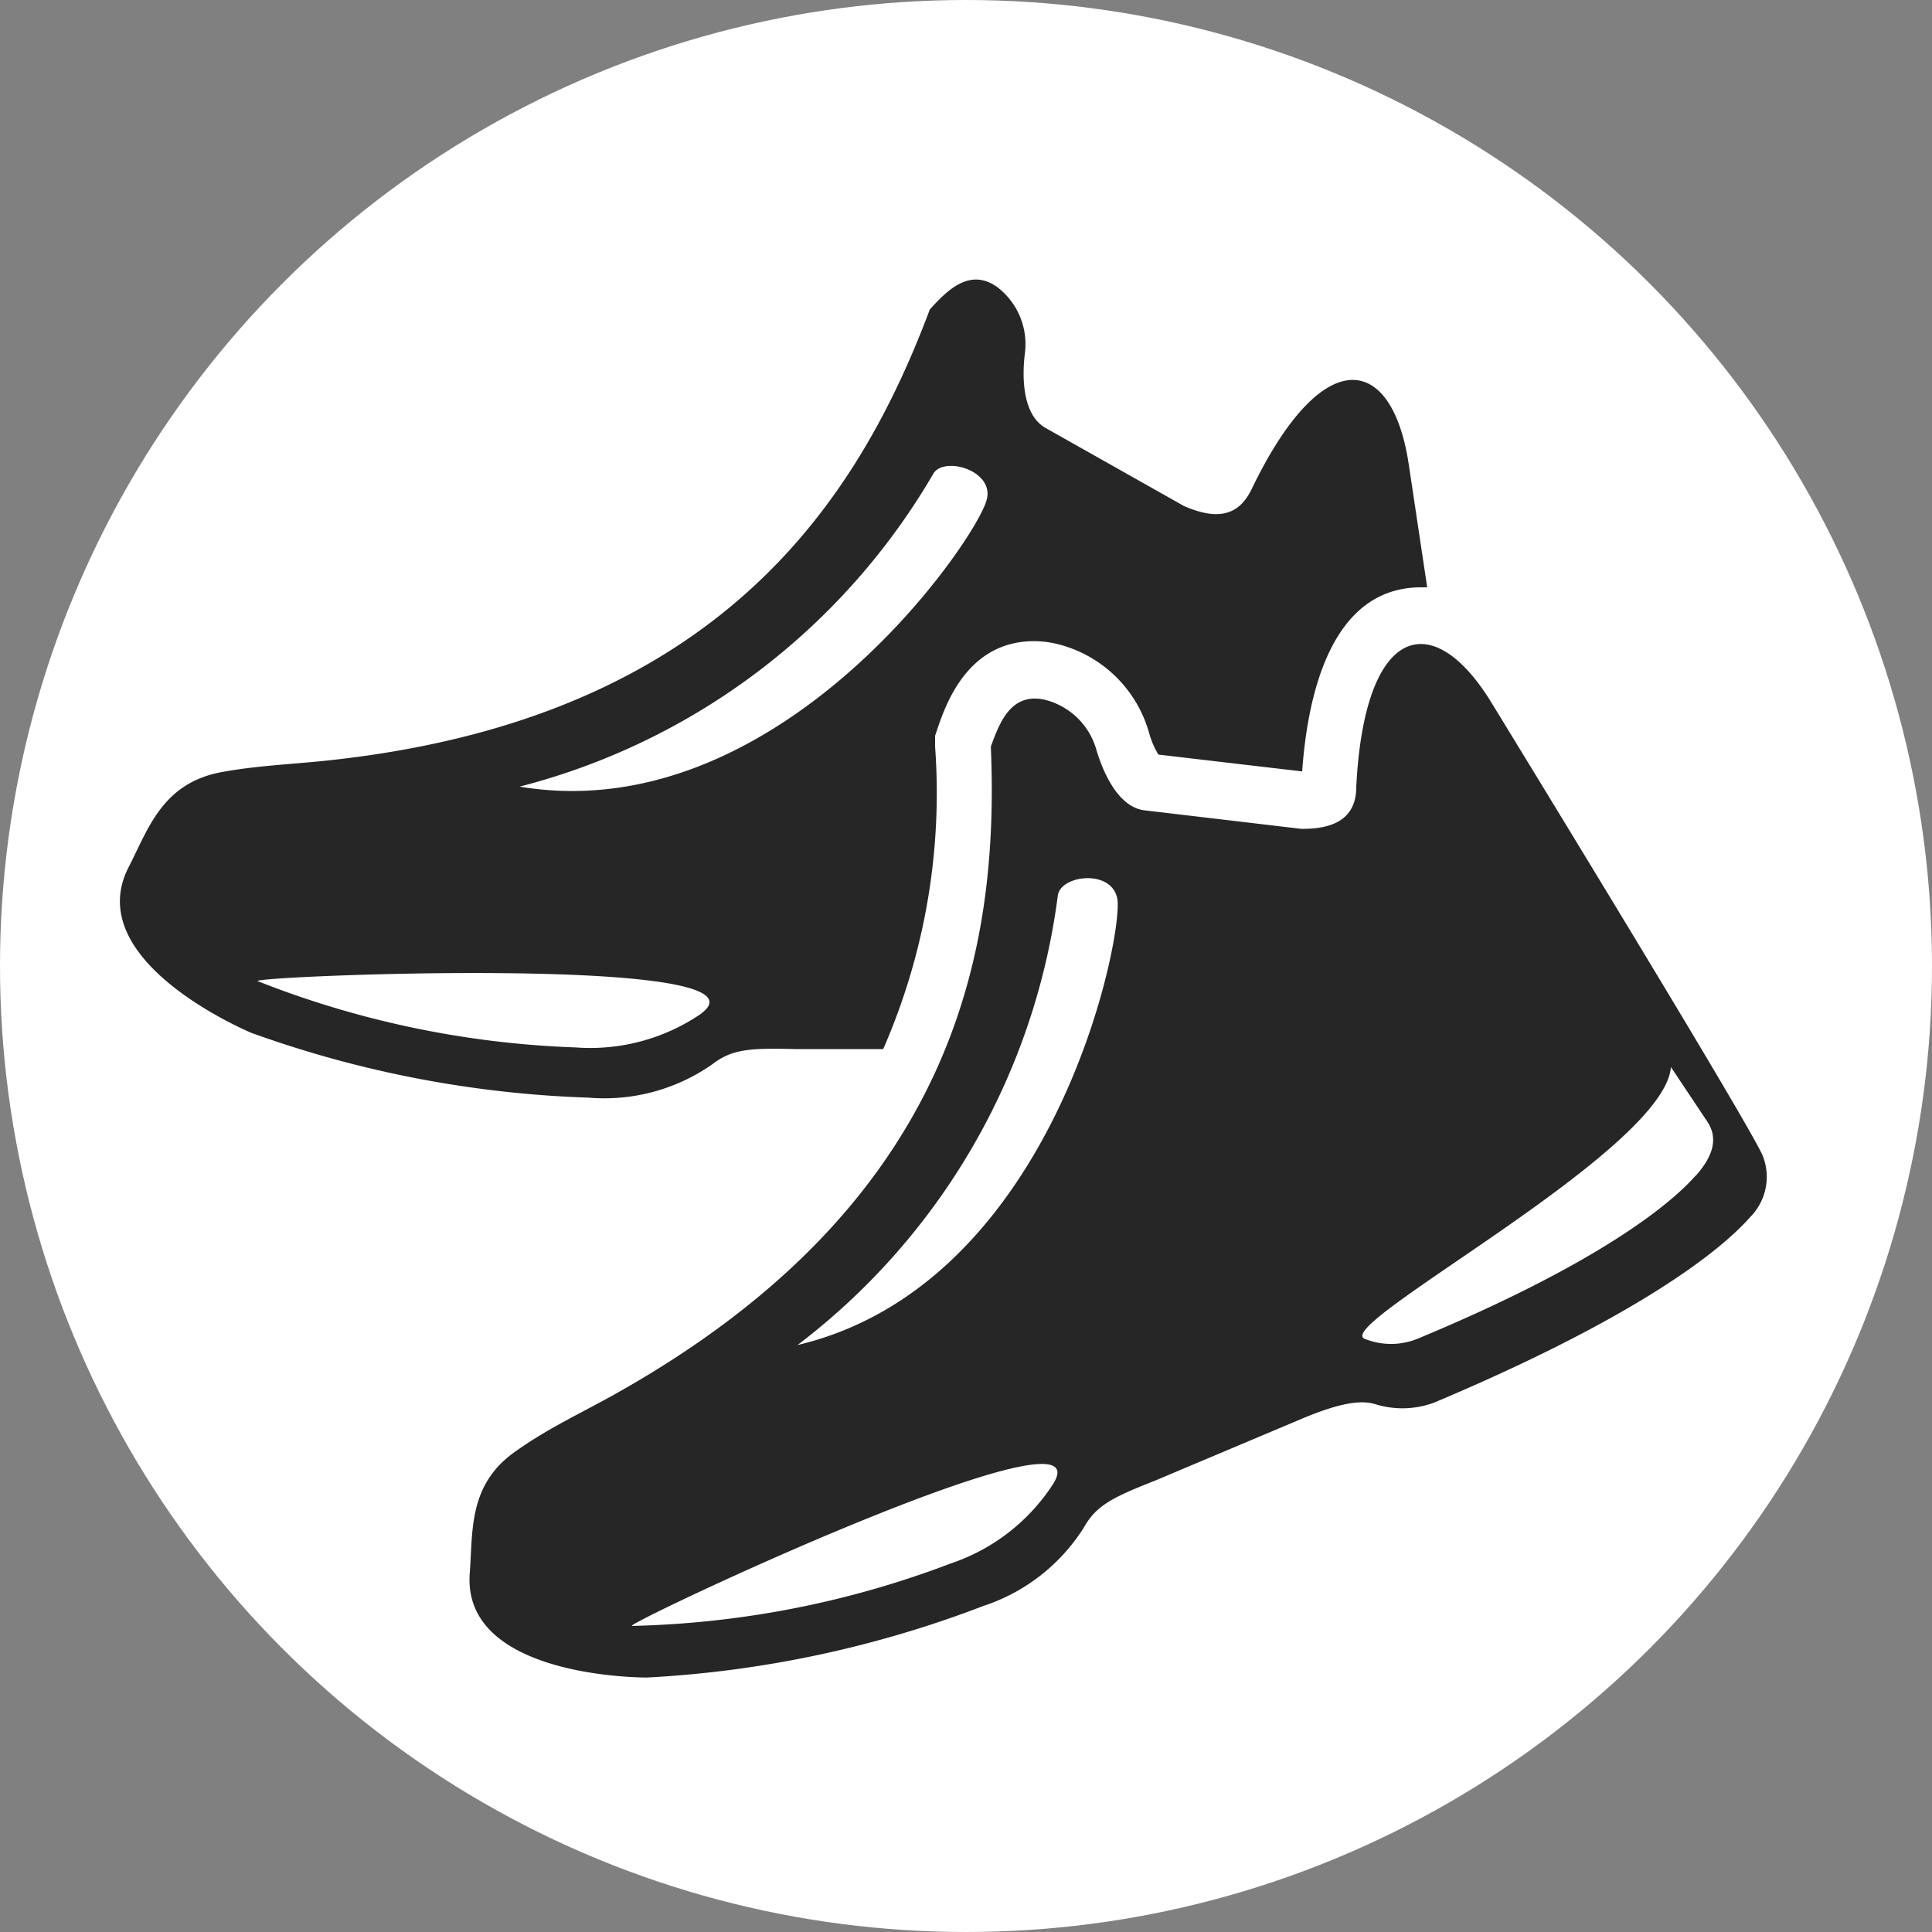
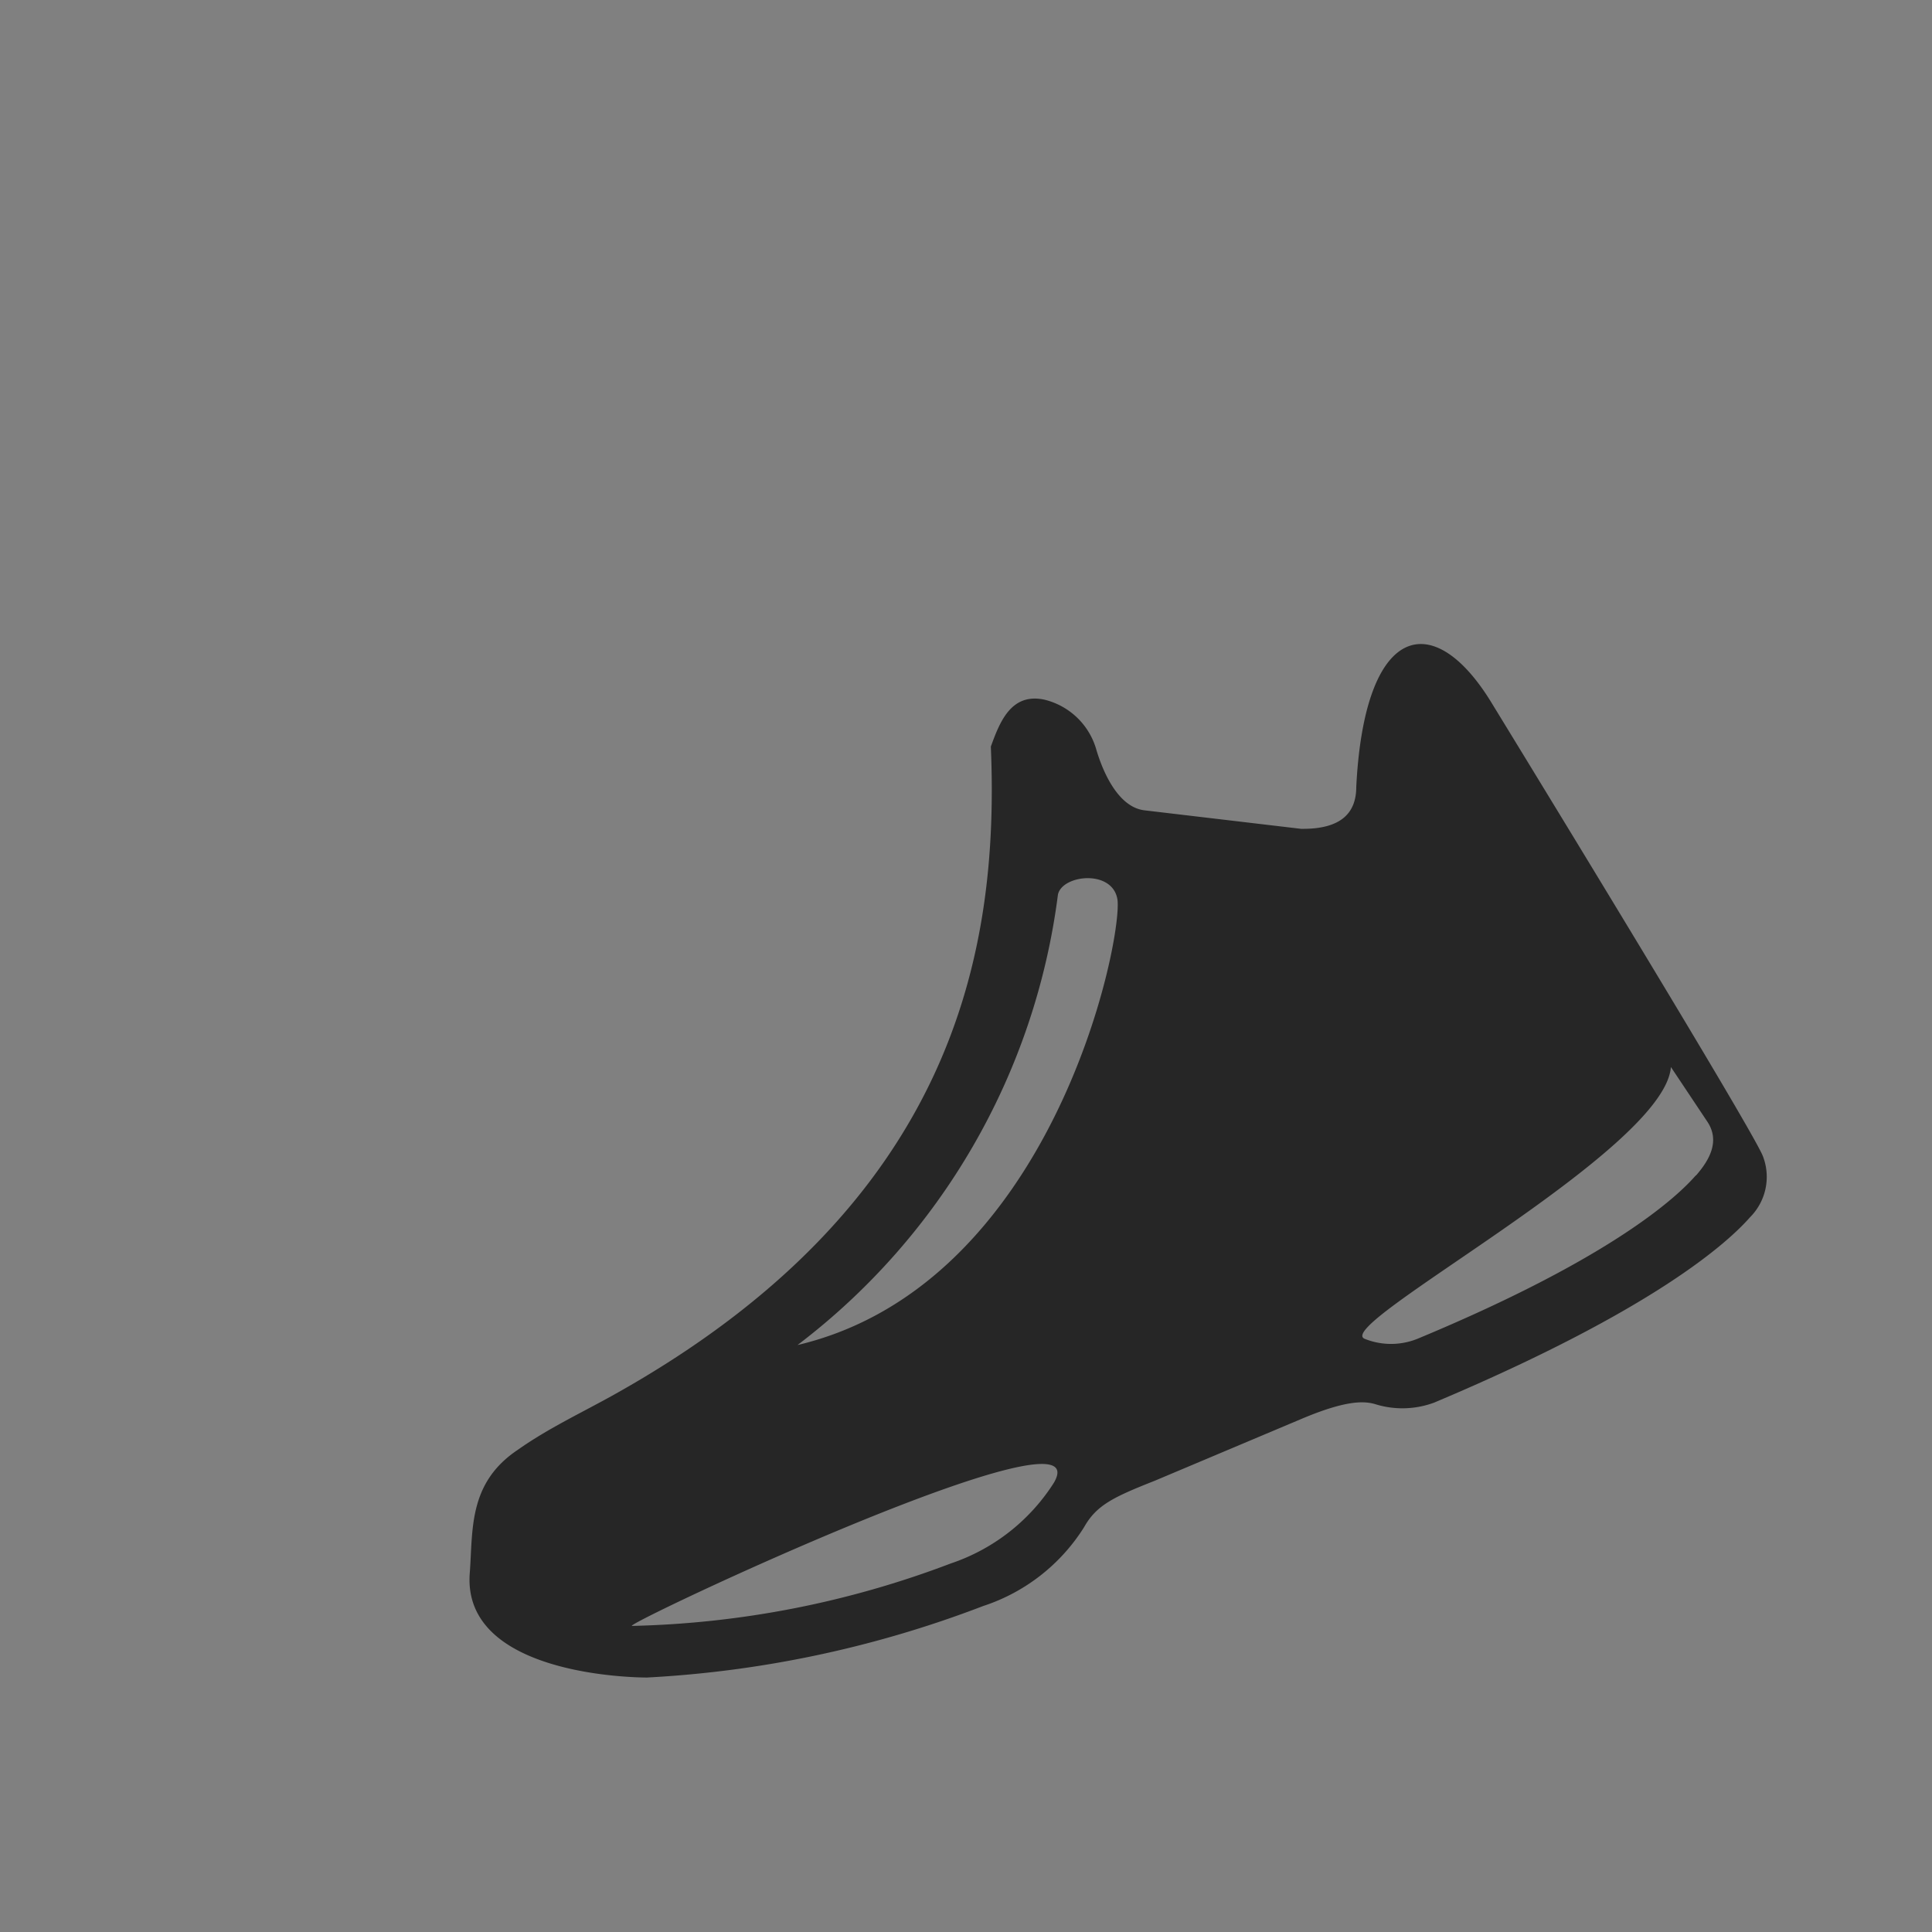
<svg xmlns="http://www.w3.org/2000/svg" id="レイヤー_1" data-name="レイヤー 1" viewBox="0 0 70 70">
  <rect x="0" y="0" width="70" height="70" fill="#808080" stroke="none" />
  <defs>
    <style>.cls-2{fill:none}.cls-3{fill:#262626}</style>
  </defs>
-   <circle cx="35" cy="35" r="35" fill="#fff" />
  <path class="cls-2" d="M9.33 35.55a34.62 34.62 0 0011.51 2.4 7.12 7.12 0 004.58-1.24c2.84-2.14-16.5-1.34-16.09-1.16zM33.85 17.14a24.37 24.37 0 01-15 11.36c9.33 1.56 16.48-8.82 16.95-10.35.3-1.08-1.53-1.62-1.95-1.01z" />
-   <path class="cls-3" d="M33.88 27.05v-.39l.12-.36c.3-.84 1.09-3.07 3.47-3.07a3.68 3.68 0 01.78.09 4.6 4.6 0 013.38 3.22 3.12 3.12 0 00.34.8l5.21.61c.19-2.66 1-6.67 4.31-6.67h.22l-.66-4.4c-.59-4.07-3.12-4.51-5.7.84-.4.83-1.08 1.22-2.46.61l-5-2.82c-1-.56-.8-2.34-.76-2.68a2.6 2.6 0 00-1-2.43c-1-.71-1.81.12-2.44.81C31.09 18.14 26.06 26 12 27.54c-1.34.15-2.66.19-4 .44-2.13.41-2.63 2.06-3.34 3.44-1.7 3.31 4 5.81 4.44 6a39.82 39.82 0 0012.23 2.35 6.82 6.82 0 004.48-1.21c.72-.56 1.4-.59 3-.55H32a23.13 23.13 0 001.88-10.96zm-8.45 9.66a7.12 7.12 0 01-4.58 1.24 34.62 34.62 0 01-11.51-2.4c-.42-.18 18.92-.98 16.08 1.16zm-6.6-8.21a24.37 24.37 0 0015-11.36c.42-.62 2.24-.07 1.91 1-.44 1.54-7.59 11.92-16.92 10.36z" />
  <path class="cls-3" d="M54.07 25.51c-2.12-3.52-4.63-2.94-4.93 3 0 .92-.52 1.54-2 1.52l-5.67-.67c-1.12-.13-1.64-1.85-1.74-2.17a2.59 2.59 0 00-1.89-1.84c-1.21-.26-1.62.82-1.94 1.7.31 7.38-1.28 16.57-13.65 23.48-1.18.66-2.37 1.21-3.49 2-1.81 1.21-1.62 2.92-1.74 4.47-.28 3.71 6 3.78 6.42 3.78a39.83 39.83 0 0012.18-2.59 6.82 6.82 0 003.66-2.86c.45-.8 1.07-1.09 2.56-1.68l5.29-2.23c1.58-.67 2.25-.67 2.68-.55a3.31 3.31 0 002.15-.05c8-3.37 10.66-5.82 11.45-6.72a2.07 2.07 0 00.47-2.19c-.27-.83-9.81-16.4-9.81-16.4zM38.18 53.73a7.11 7.11 0 01-3.74 2.92 34.62 34.62 0 01-11.54 2.26c-.44 0 17.1-8.26 15.28-5.18zm-9.28-5a24.37 24.37 0 009.43-16.31c.14-.73 2-.94 2.16.19.17 1.58-2.38 13.93-11.58 16.12zm32.54-6.14c-.69.79-3.06 3-10.09 5.92a2.56 2.56 0 01-1.9 0c-1.25-.48 10.86-6.79 11.09-9.85l1.3 1.95c.51.73.08 1.44-.39 1.98z" />
</svg>